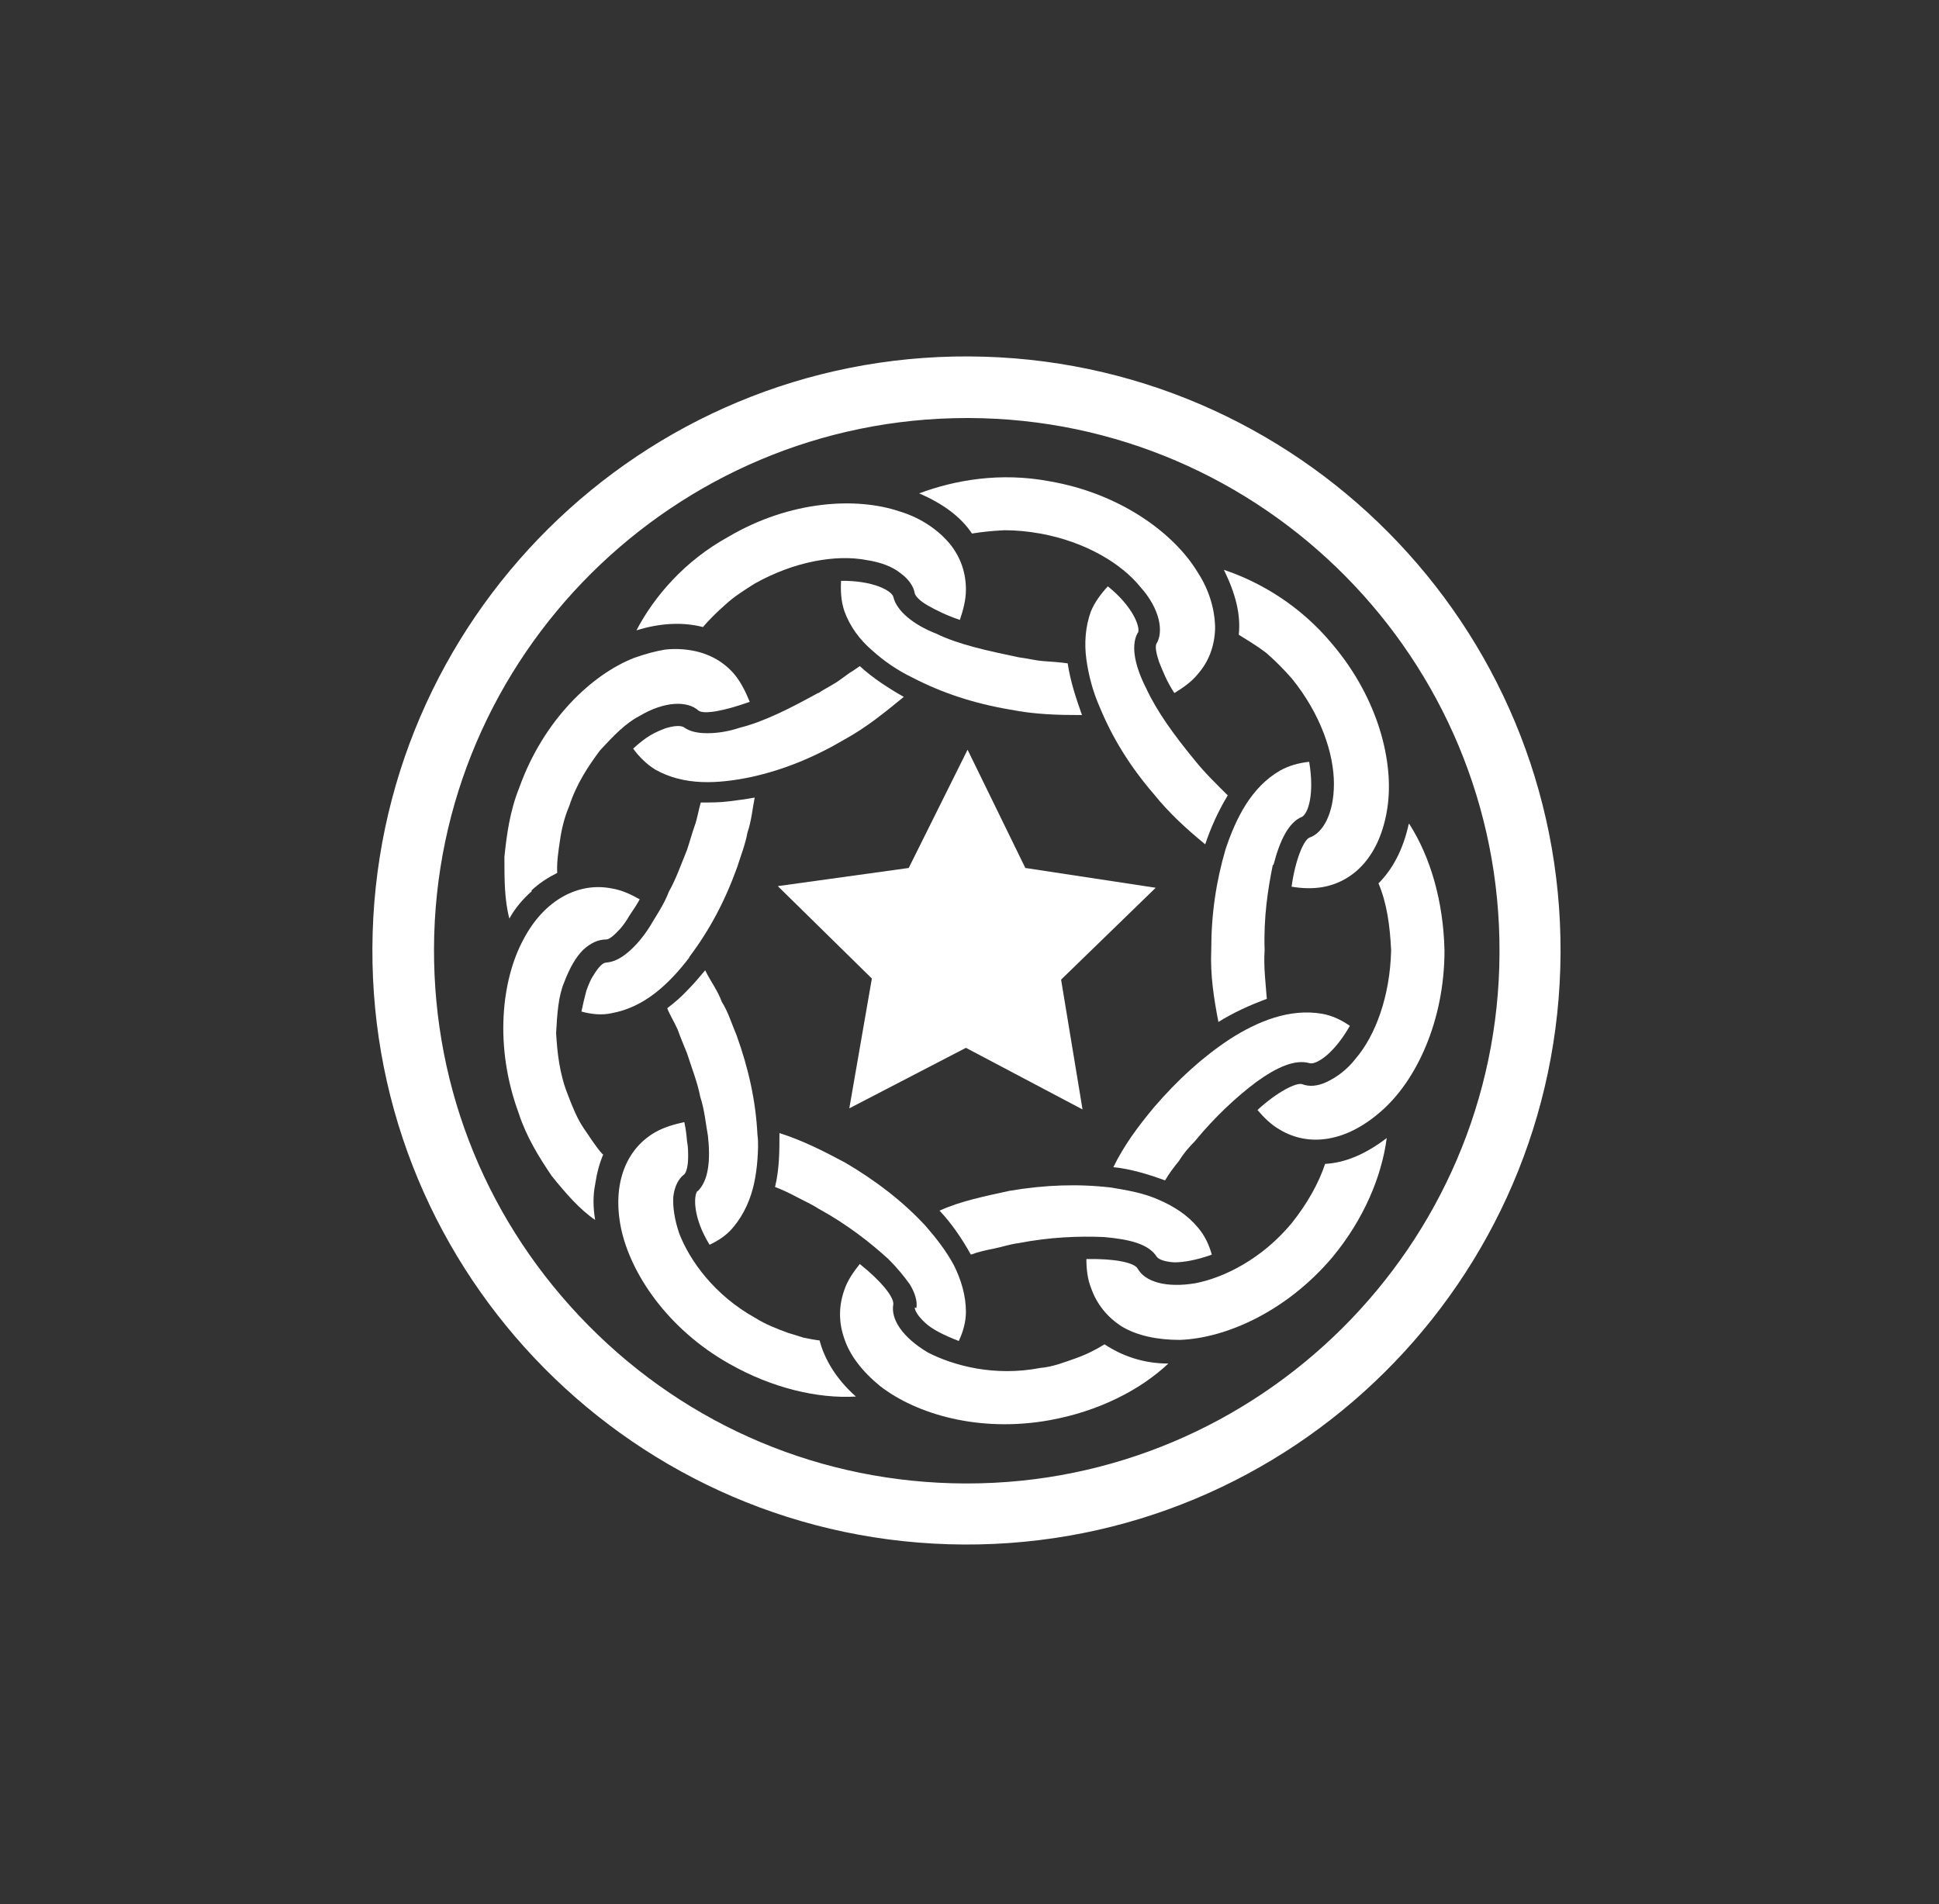
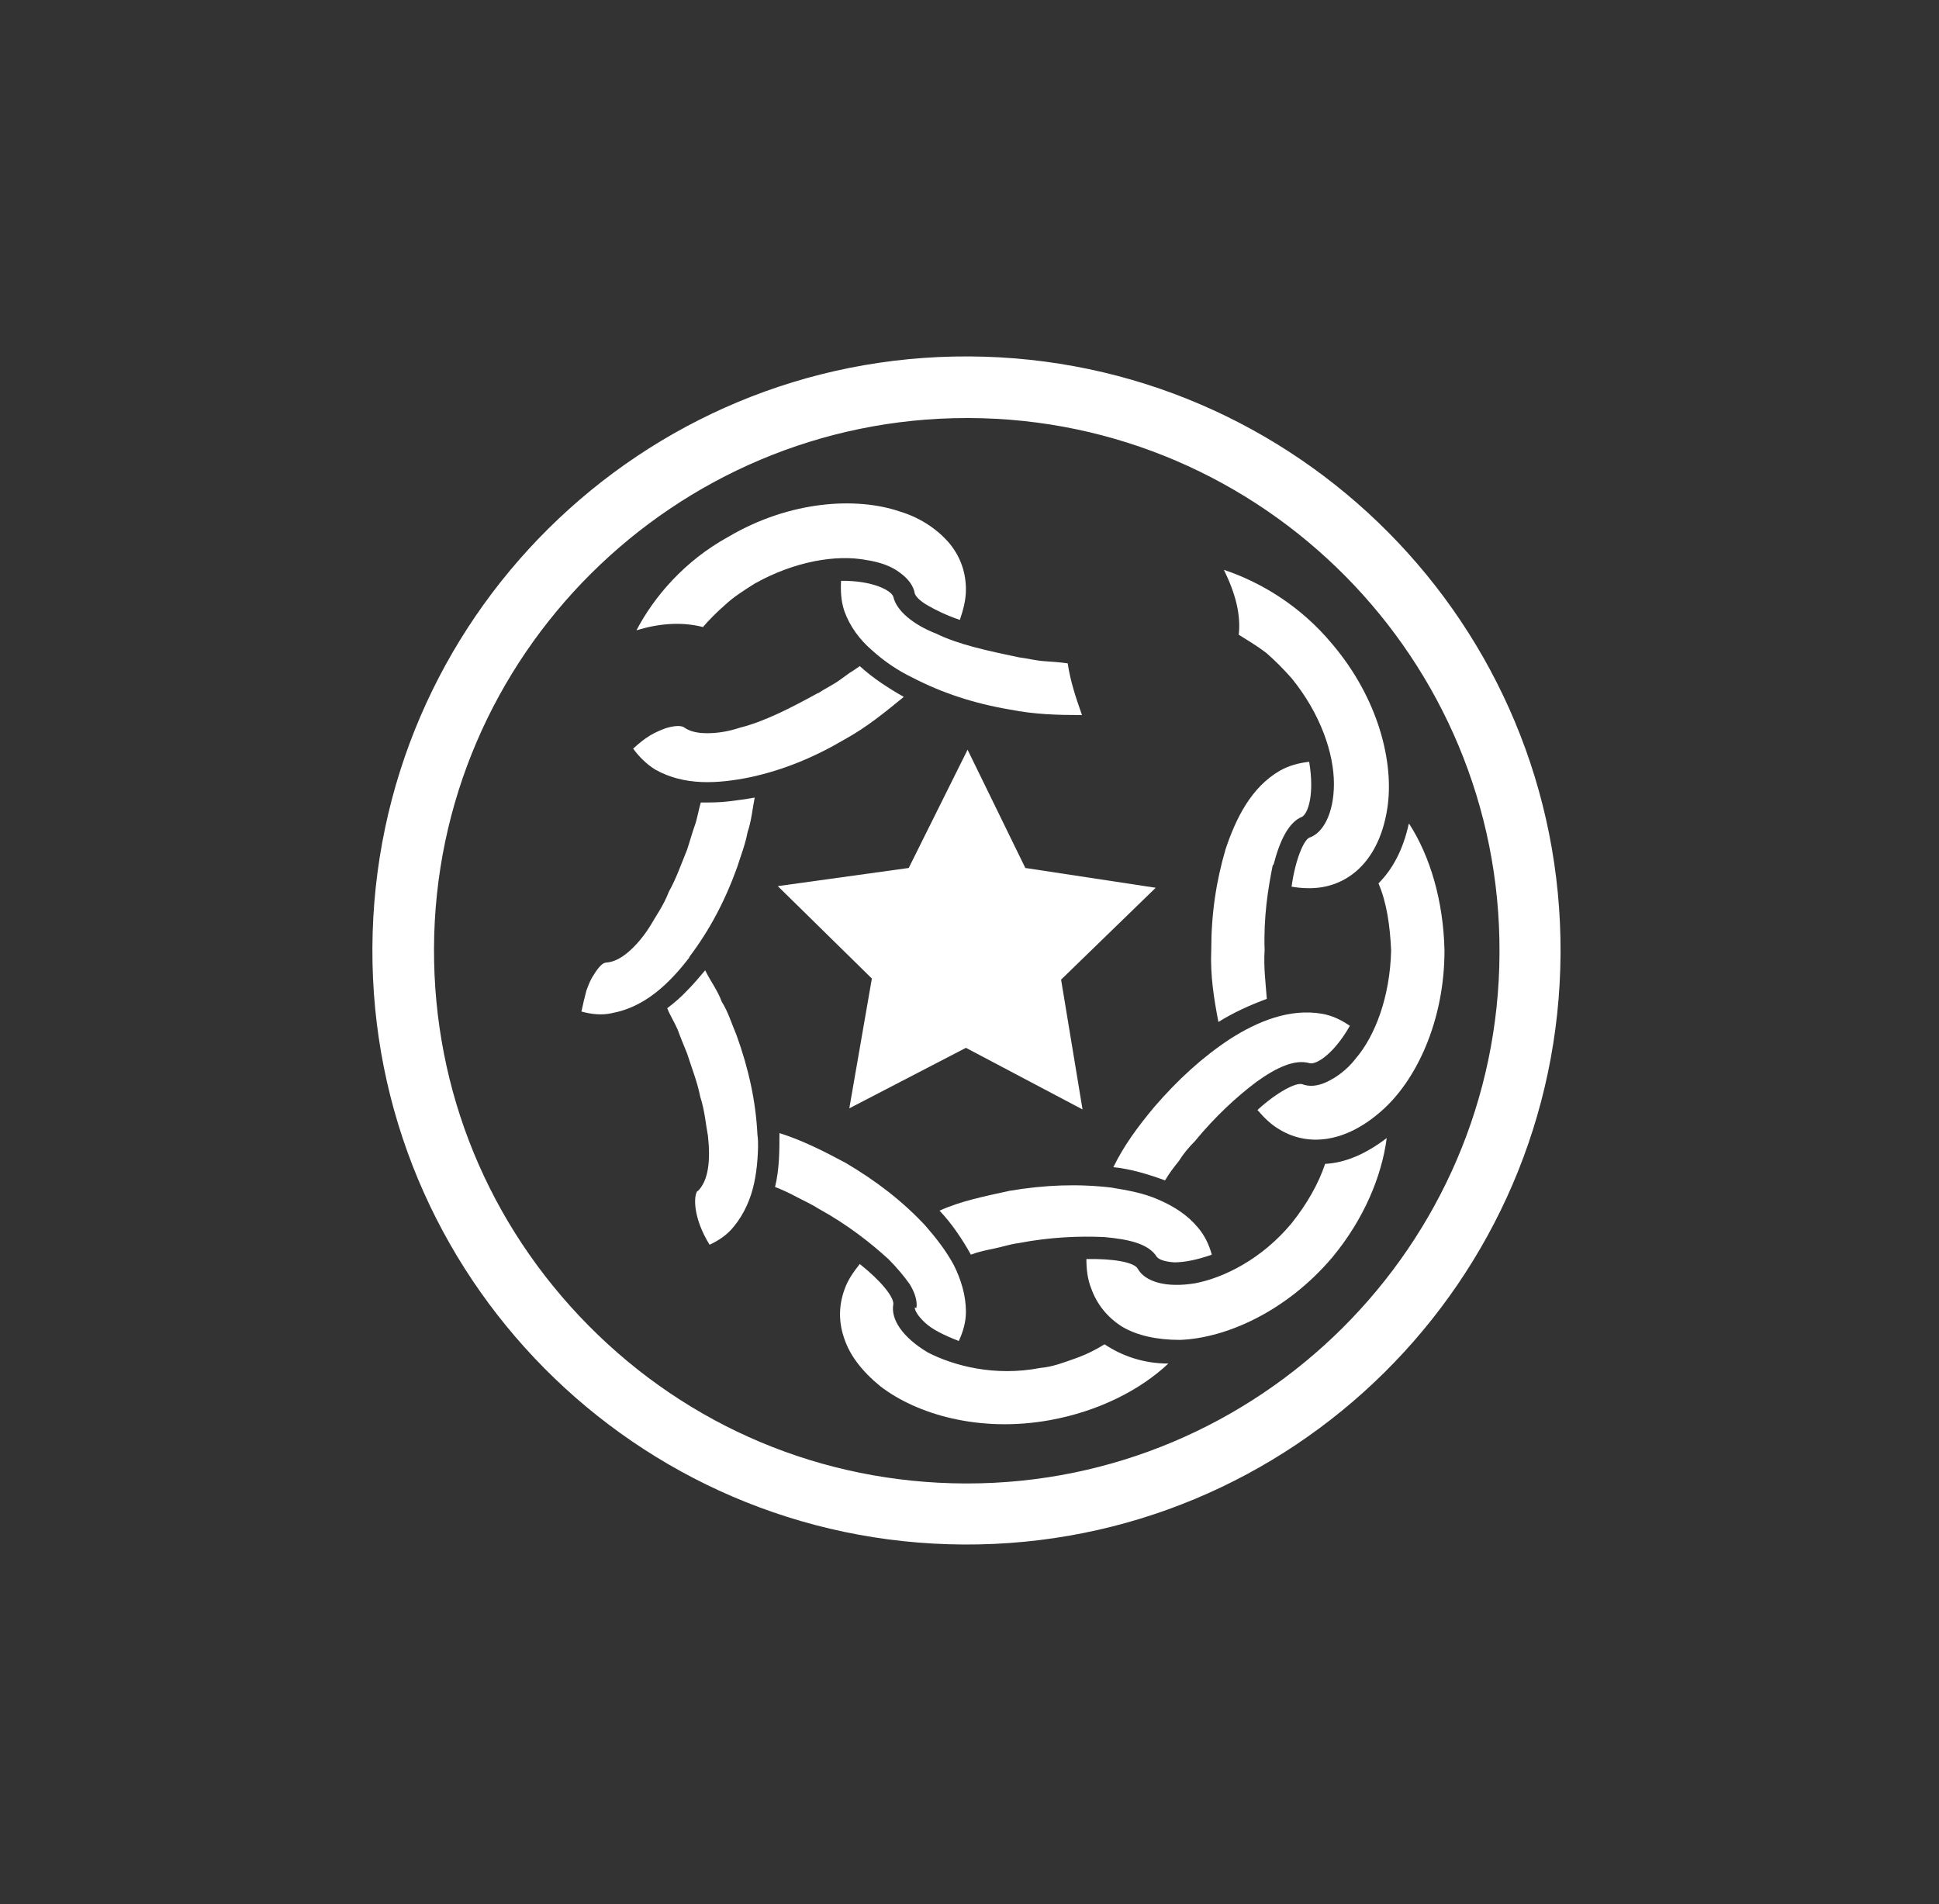
<svg xmlns="http://www.w3.org/2000/svg" viewBox="0 0 352.5 346.2" version="1.1" id="Layer_1">
  <rect x="0" y="0" width="352.5" height="346.2" fill="#333333" stroke="none" />
  <defs>
    <style>
      .st0 {
        fill: #fff;
      }
    </style>
  </defs>
  <path d="M176.2,64.8c-59.6-.3-108.2,47.9-108.5,107.5-.3,59.6,47.9,108.2,107.5,108.5,59.6.3,108.2-47.9,108.5-107.5.3-59.6-47.9-108.2-107.5-108.5ZM175.8,269.7h-.4c-25.9-.1-50.2-10.3-68.4-28.7-18.2-18.4-28.2-42.7-28.1-68.6.2-53.2,43.7-96.4,96.9-96.4h.4c53.4.2,96.7,43.9,96.4,97.3-.2,53.2-43.7,96.4-96.8,96.4Z" class="st0" />
  <path d="M228.4,196.7c3.6-2.6,7-4.2,9.7-3.4h0c1.2.3,4.4-1.7,7.3-6.8-1.6-1.1-3.3-1.9-5.1-2.2-5.9-1-11.7,1.4-16.7,4.6-5,3.3-9.5,7.4-13.8,12.4-3,3.6-5.5,7-7.4,10.9,3.1.3,6.4,1.3,9.4,2.4.7-1.2,1.6-2.4,2.5-3.5.8-1.3,1.8-2.5,2.9-3.6,3.7-4.5,7.6-8.1,11.2-10.8Z" class="st0" />
  <path d="M234.8,222.4c-5.4,6.5-12.3,9.9-17.5,10.9-5.4.9-9.2-.3-10.5-2.7h0c-.7-1.1-4.3-1.8-9.3-1.7,0,1.8.2,3.7.9,5.4,1,2.8,2.9,5.2,5.6,6.9,2.7,1.6,6.3,2.4,10.5,2.4,8.3-.3,19.3-5.1,27.7-15,5.8-7,9-14.8,9.9-21.7-3.8,2.9-7.5,4.5-11.2,4.7-1.2,3.6-3.3,7.3-6.1,10.8Z" class="st0" />
  <path d="M195.4,247c-2,.7-4,1.5-6.3,1.7-8.3,1.6-15.7-.4-20.4-2.8-4.7-2.8-6.8-6.1-6.3-8.8h0c.1-1.3-2.2-4.2-6.1-7.3-1.1,1.4-2.2,2.9-2.8,4.7-1,2.8-1.1,5.8,0,8.9,1,3,3.2,5.9,6.5,8.6,6.6,5.1,18,8.5,30.8,6.2,8.9-1.6,16.5-5.5,21.6-10.3-4.7,0-8.6-1.5-11.6-3.5-1.6,1-3.4,1.9-5.4,2.6Z" class="st0" />
  <path d="M180.7,227c1.5-.3,2.9-.8,4.5-1,5.7-1.1,11-1.3,15.5-1.1,4.5.4,8.1,1.2,9.6,3.6h0c.4.5,1.5.9,3.2,1,1.7,0,4-.4,6.8-1.4-.5-1.8-1.3-3.5-2.5-4.9-1.9-2.3-4.4-3.9-7.2-5.1-2.7-1.2-5.6-1.7-8.6-2.2-6-.7-12-.5-18.5.6-4.5,1-8.7,1.8-12.7,3.6,2.1,2.2,4.1,5.1,5.7,8,1.3-.5,2.7-.8,4.2-1.1Z" class="st0" />
  <path d="M166.3,237.7c0,.6.6,1.6,1.9,2.8,1.3,1.2,3.3,2.2,6.1,3.3.8-1.7,1.3-3.5,1.3-5.3,0-3-.9-5.9-2.2-8.5-1.4-2.6-3.2-4.9-5.2-7.2-4.1-4.4-8.9-8.1-14.5-11.4-4.1-2.2-7.9-4.1-12-5.4,0,3.2,0,6.5-.8,9.8,1.3.5,2.6,1.1,3.9,1.8,1.3.7,2.7,1.3,4.1,2.2,5.1,2.8,9.3,6.1,12.6,9.1,1.6,1.6,2.9,3.2,3.9,4.6.9,1.5,1.4,3,1.2,4.3h0Z" class="st0" />
-   <path d="M149,243.7c-.9-.1-1.9-.3-2.9-.5-1-.3-1.9-.6-2.9-.9-1.9-.7-4-1.5-5.9-2.7-7.4-4.1-11.9-10.4-13.8-15.3-.9-2.6-1.2-4.9-1.1-6.7.2-1.8.9-3.3,2-4.1h0c.4-.4.7-1.6.7-3.2,0-.8,0-1.8-.2-2.8-.1-1.1-.2-2.2-.5-3.5-1.8.4-3.6.9-5.2,1.8-5.2,2.9-8,9.2-6.3,17.5,1.7,8.1,8.3,18.2,19.6,24.6,7.9,4.5,16.2,6.4,23.1,6-3.5-3.1-5.7-6.7-6.6-10.2Z" class="st0" />
-   <path d="M126.8,216.5c-.7.8-.9,4.8,2.2,9.8,1.7-.8,3.2-1.8,4.4-3.3,1.9-2.3,3.1-5.1,3.7-7.9.3-1.4.5-2.9.6-4.3.1-1.5.2-3.1,0-4.5-.3-6.1-1.6-12-3.8-18.1-.9-2.1-1.5-4.2-2.7-6.1-.7-2-2.1-3.8-3-5.7-1.1,1.3-2.1,2.5-3.2,3.6-1.1,1.2-2.4,2.3-3.7,3.3.5,1.3,1.3,2.5,1.9,3.9.5,1.4,1.1,2.8,1.7,4.3.9,2.8,1.9,5.3,2.4,7.9.8,2.4,1,5,1.4,7.1.5,4.5.1,8.2-1.9,10.1h0Z" class="st0" />
-   <path d="M109.6,209.9c-1.3-1.4-2.3-3.1-3.5-4.8-1.2-1.8-2-3.8-2.8-5.9-1.6-3.9-2-7.9-2.2-11.4.2-3.6.4-6.7,1.5-9.3,1-2.6,2.1-4.5,3.4-5.8,1.4-1.3,2.8-1.9,4.2-1.9h0c.6,0,1.5-.8,2.6-2,.5-.6,1.1-1.4,1.6-2.3.6-.9,1.3-1.9,1.9-3-1.6-.9-3.3-1.7-5.2-2-5.8-1.1-12.1,1.9-16,9.4-3.9,7.3-5.3,19.3-.8,31.5,1.4,4.3,3.7,8,6,11.4,2.6,3.2,5,6,7.9,8-.4-2.3-.4-4.5,0-6.5.3-2,.8-3.9,1.5-5.5Z" class="st0" />
+   <path d="M126.8,216.5c-.7.8-.9,4.8,2.2,9.8,1.7-.8,3.2-1.8,4.4-3.3,1.9-2.3,3.1-5.1,3.7-7.9.3-1.4.5-2.9.6-4.3.1-1.5.2-3.1,0-4.5-.3-6.1-1.6-12-3.8-18.1-.9-2.1-1.5-4.2-2.7-6.1-.7-2-2.1-3.8-3-5.7-1.1,1.3-2.1,2.5-3.2,3.6-1.1,1.2-2.4,2.3-3.7,3.3.5,1.3,1.3,2.5,1.9,3.9.5,1.4,1.1,2.8,1.7,4.3.9,2.8,1.9,5.3,2.4,7.9.8,2.4,1,5,1.4,7.1.5,4.5.1,8.2-1.9,10.1Z" class="st0" />
  <path d="M125.3,174c3.7-4.9,6.5-10.2,8.7-16.3.7-2.2,1.5-4.2,1.9-6.4.7-2,.9-4.3,1.3-6.3-1.6.3-3.2.5-4.8.7-1.6.2-3.3.2-5,.2-.4,1.3-.6,2.8-1.1,4.2-.5,1.4-.9,2.9-1.4,4.4-1.1,2.7-2,5.3-3.3,7.6-.9,2.4-2.4,4.5-3.5,6.4-1.2,1.9-2.6,3.5-3.9,4.6-1.3,1.1-2.6,1.8-4,1.9h0c-.6,0-1.4.8-2.3,2.3-.5.7-.9,1.7-1.3,2.8-.3,1.1-.6,2.4-.9,3.8,1.8.5,3.7.7,5.5.3,6-1.1,10.4-5.3,14.1-10.1Z" class="st0" />
-   <path d="M96.6,161.9c1.5-1.4,3.1-2.4,4.7-3.2-.1-1.9.2-3.9.5-5.9.3-2.1.8-4.2,1.7-6.3,1.3-4,3.5-7.3,5.6-10.1,2.4-2.6,4.6-4.9,7.1-6.2,4.7-2.8,8.8-2.8,10.8-1h0c1,.7,4.5.1,9.3-1.6-.7-1.7-1.5-3.4-2.7-4.9-1.9-2.3-4.5-3.8-7.6-4.4-1.6-.3-3.3-.4-5.1-.2-1.8.3-3.6.8-5.6,1.5-7.7,3-16.5,11.3-20.9,23.6-1.7,4.2-2.3,8.6-2.7,12.6,0,4.1,0,7.8.9,11.2,1.1-2,2.6-3.7,4.1-5Z" class="st0" />
  <path d="M127.7,114.1c1.2-1.4,2.6-2.8,4.2-4.2,1.5-1.4,3.4-2.6,5.3-3.8,7.3-4.1,14.9-5.3,20.2-4.3,2.7.4,4.8,1.2,6.3,2.4,1.5,1.1,2.4,2.4,2.6,3.7h0c.2.6,1,1.4,2.4,2.2,1.4.8,3.4,1.8,5.8,2.6.6-1.8,1.1-3.6,1.1-5.5,0-3-.9-5.8-2.9-8.3-2-2.4-5.1-4.7-9.1-5.9-7.9-2.7-20-2-31.2,4.6-8,4.4-13.5,10.9-16.7,17,4.5-1.4,8.6-1.5,12.1-.6Z" class="st0" />
  <path d="M148.7,126c-5.1,2.8-9.8,5.2-14.2,6.3-2.1.7-4.1,1-5.9,1-1.8,0-3.2-.3-4.3-1.1h0c-.5-.3-1.7-.3-3.3.2-.8.3-1.8.7-2.8,1.3-1,.6-2,1.4-3.1,2.4,1.1,1.5,2.4,2.8,4,3.8,5.3,3,11.4,2.6,17.3,1.4,6-1.3,11.6-3.6,17.2-6.9,4-2.2,7.4-5,10.7-7.7-2.8-1.6-5.6-3.4-8-5.6-.6.4-1.1.8-1.8,1.2-.6.4-1.2.9-1.8,1.3-1.2.9-2.6,1.5-3.9,2.4Z" class="st0" />
  <path d="M152.9,105.6c-.1,1.9,0,3.7.6,5.5,1,2.8,2.8,5.2,5,7.1,2.2,2,4.7,3.7,7.4,5,5.4,2.8,11.2,4.7,17.7,5.8,4.5.9,8.8,1,13.1,1-1.1-3.1-2.1-6.1-2.6-9.4-1.4-.2-2.8-.3-4.3-.4-1.5-.1-3-.5-4.6-.7-5.7-1.2-10.9-2.3-15-4.3-4.1-1.6-7.2-4.1-7.8-6.7h0c-.3-1.1-3.7-3-9.6-2.9Z" class="st0" />
-   <path d="M176.7,97c1.8-.3,3.8-.5,5.9-.6,2.1,0,4.3.2,6.5.6,8.3,1.5,14.8,5.5,18.2,9.7,3.6,4,4.3,8.2,2.9,10.4h0c-.2.6,0,1.7.5,3.2.6,1.5,1.4,3.6,2.8,5.7,1.6-1,3.1-2,4.3-3.5,2-2.3,3-5.1,3.1-8.2,0-3.1-.9-6.8-3.2-10.3-4.3-7.1-14.1-14.3-26.9-16.5-9-1.7-17.3-.2-23.7,2.2,4.4,1.9,7.6,4.3,9.6,7.3Z" class="st0" />
-   <path d="M206.9,115c.4-1-.9-4.7-5.5-8.4-1.3,1.4-2.4,2.9-3.1,4.6-1,2.8-1.2,5.8-.8,8.7.4,2.9,1.2,5.9,2.4,8.6,2.3,5.6,5.5,10.8,9.8,15.8,2.9,3.6,6.1,6.5,9.4,9.2,1-3,2.4-6.1,4.1-8.9-2-2-4.1-4-6.1-6.5-3.7-4.5-6.8-8.8-8.7-12.9-2-3.9-2.9-7.7-1.6-10.1h0Z" class="st0" />
  <path d="M225.2,115.4c1.6,1,3.3,2,5,3.3,1.6,1.4,3.1,2.9,4.6,4.6,5.3,6.5,7.7,13.7,7.7,19.2,0,5.4-2,9-4.5,9.8h0c-1,.5-2.5,3.9-3.2,8.9,1.8.3,3.6.4,5.5.1,6-1,10.6-5.9,11.9-14.3,1.3-8.3-1.6-20-10-29.9-5.8-7-13.1-11.3-19.7-13.5,2.1,4.3,3.1,8.1,2.7,11.8Z" class="st0" />
  <path d="M231.5,157.3c1.1-4.3,2.7-7.8,5.2-8.8h0c1.1-.6,2.3-4.1,1.3-10-1.9.2-3.7.7-5.3,1.6-5.2,3-8,8.6-9.9,14.3-1.7,5.8-2.6,11.7-2.6,18.3-.2,4.7.5,8.9,1.3,13.1,2.7-1.7,5.8-3.1,8.8-4.2-.2-2.8-.6-5.7-.4-8.9-.2-5.9.6-11.1,1.5-15.5Z" class="st0" />
  <path d="M256.1,149.8c-1,4.6-2.9,8.2-5.5,10.8,1.5,3.5,2.1,7.7,2.3,12.2-.2,8.4-2.9,15.5-6.4,19.6-1.6,2.1-3.6,3.5-5.3,4.3-1.7.8-3.2.9-4.5.4h0c-1.1-.3-4.5,1.4-8.1,4.7,1.2,1.4,2.5,2.7,4.1,3.6,5.2,3.1,11.9,2.3,18.3-3.3,6.4-5.5,11.6-16.4,11.6-29.3-.2-9-2.6-17.1-6.4-23Z" class="st0" />
  <polygon points="175.9 136.3 165.2 157.8 141.4 161.1 158.5 177.9 154.4 201.5 175.6 190.5 196.8 201.7 192.9 178.1 210.1 161.4 186.4 157.8 175.9 136.3" class="st0" />
</svg>